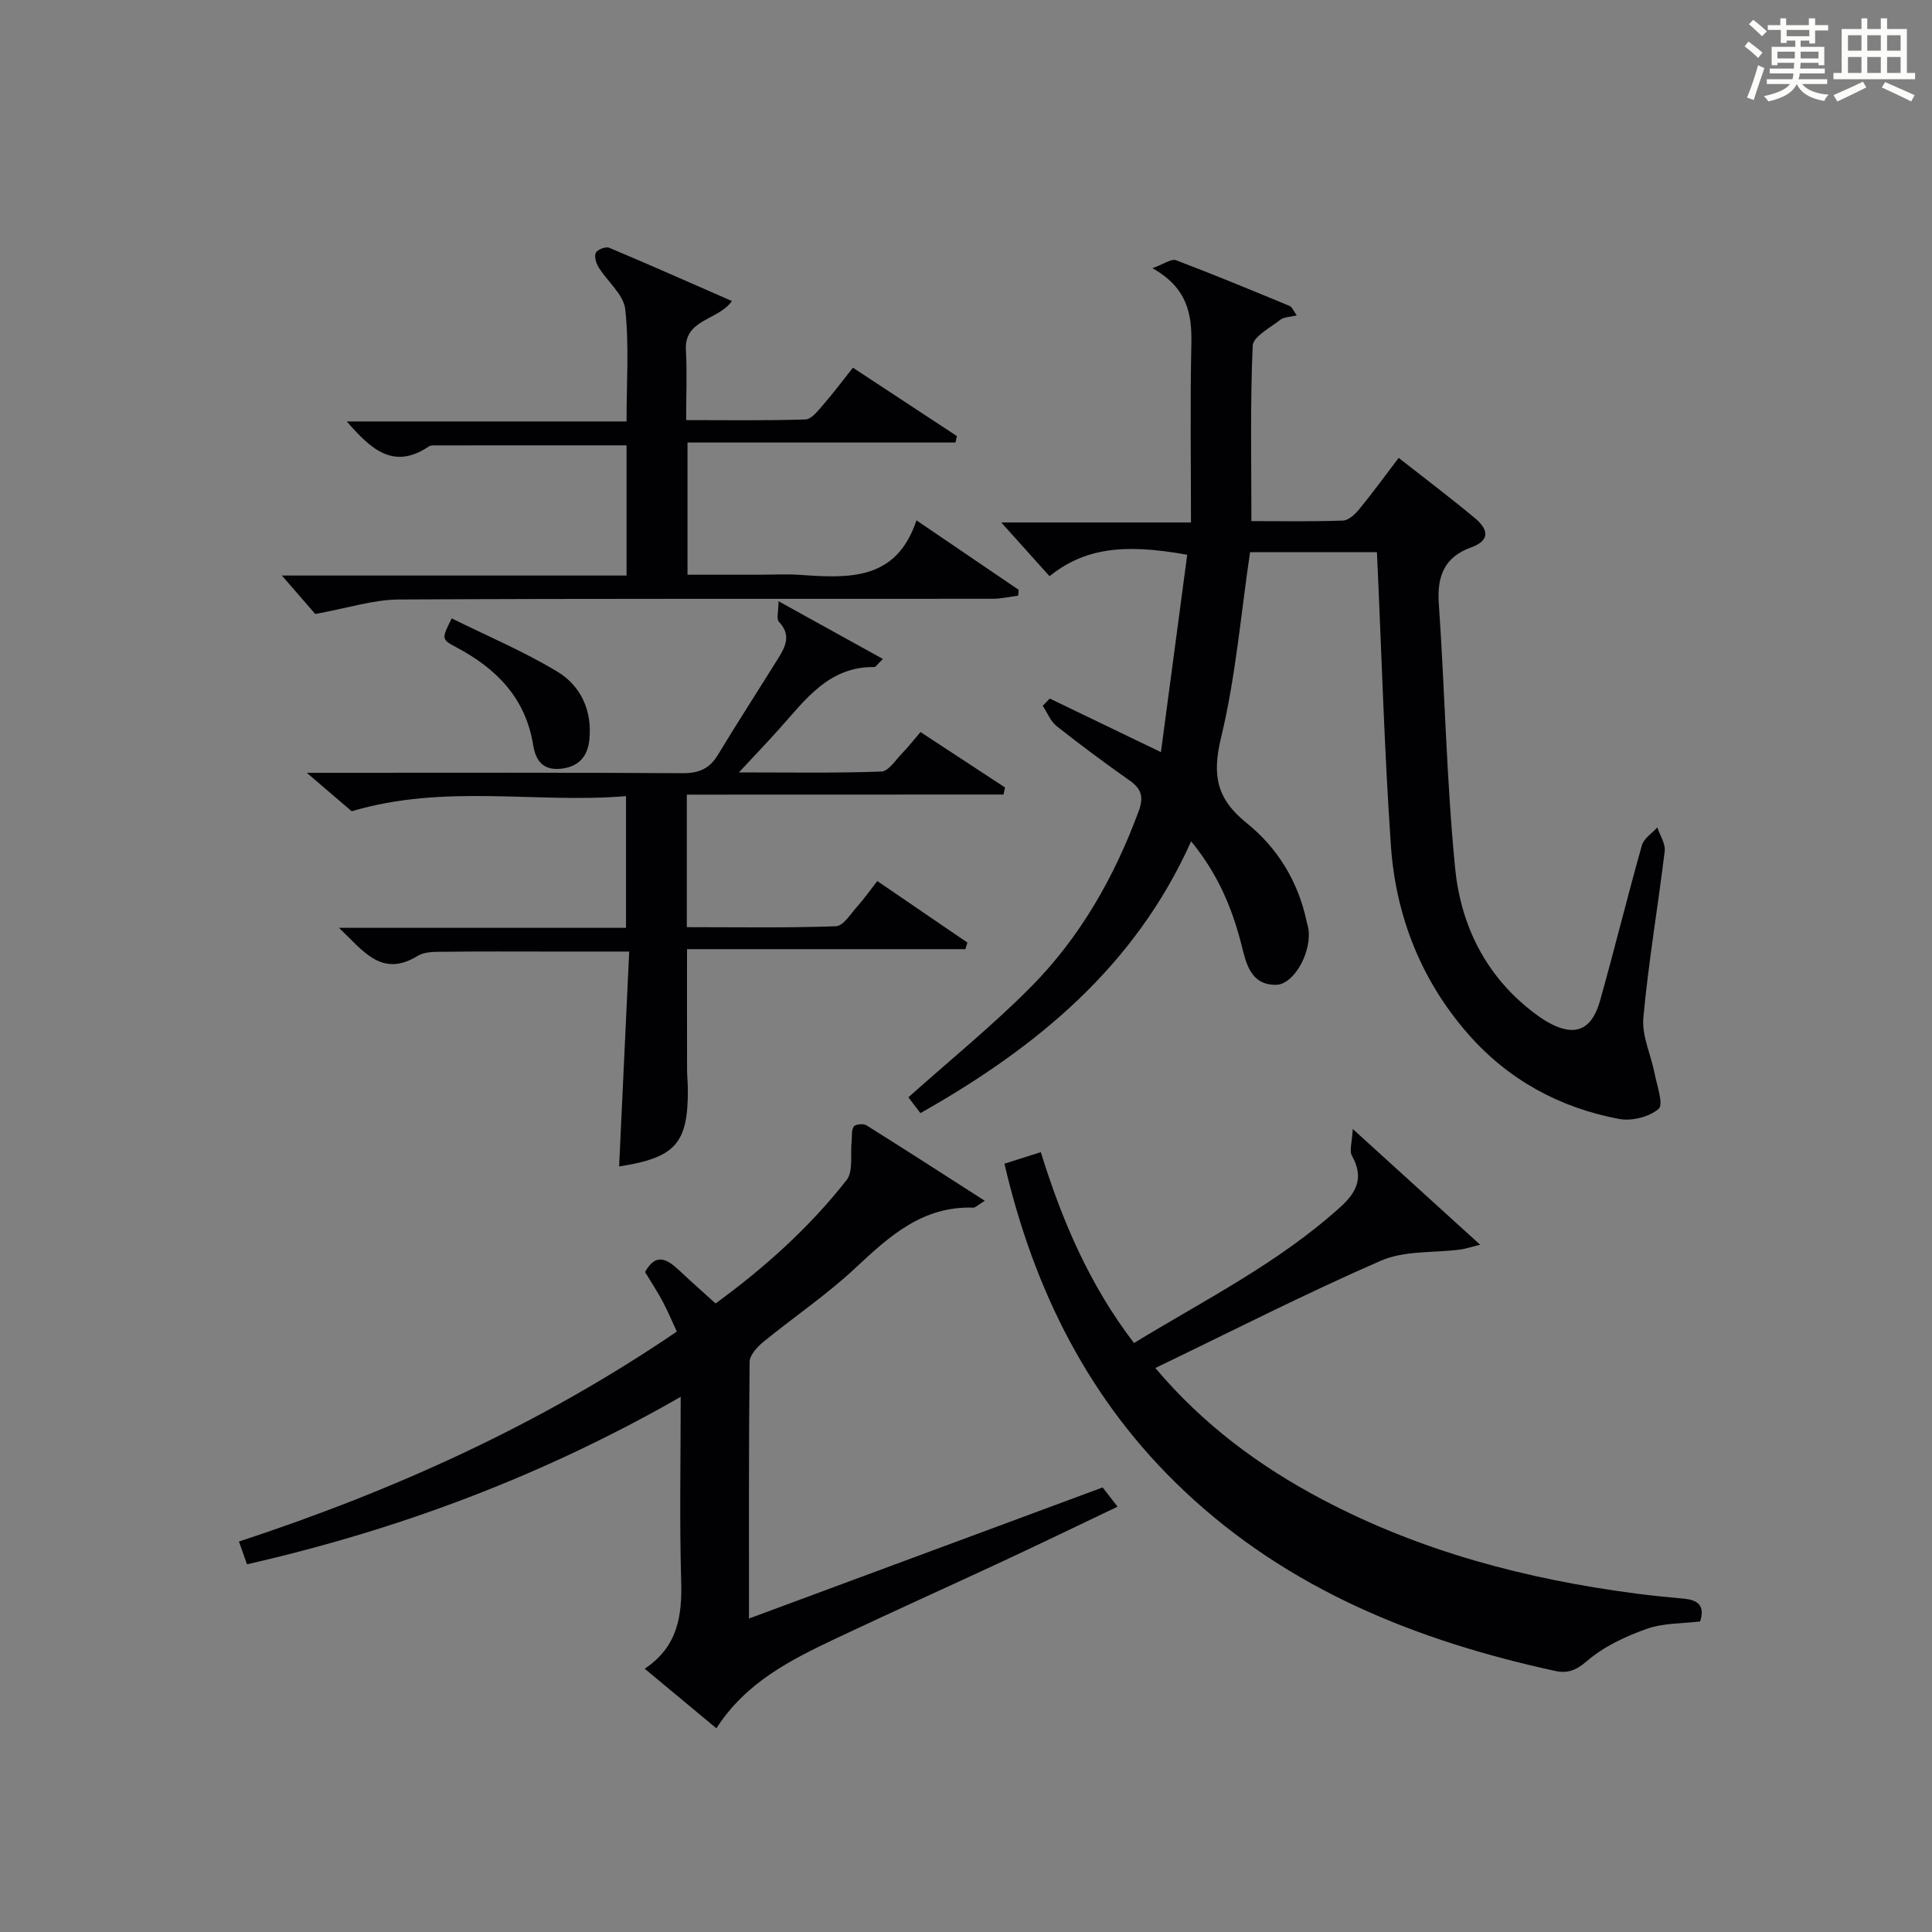
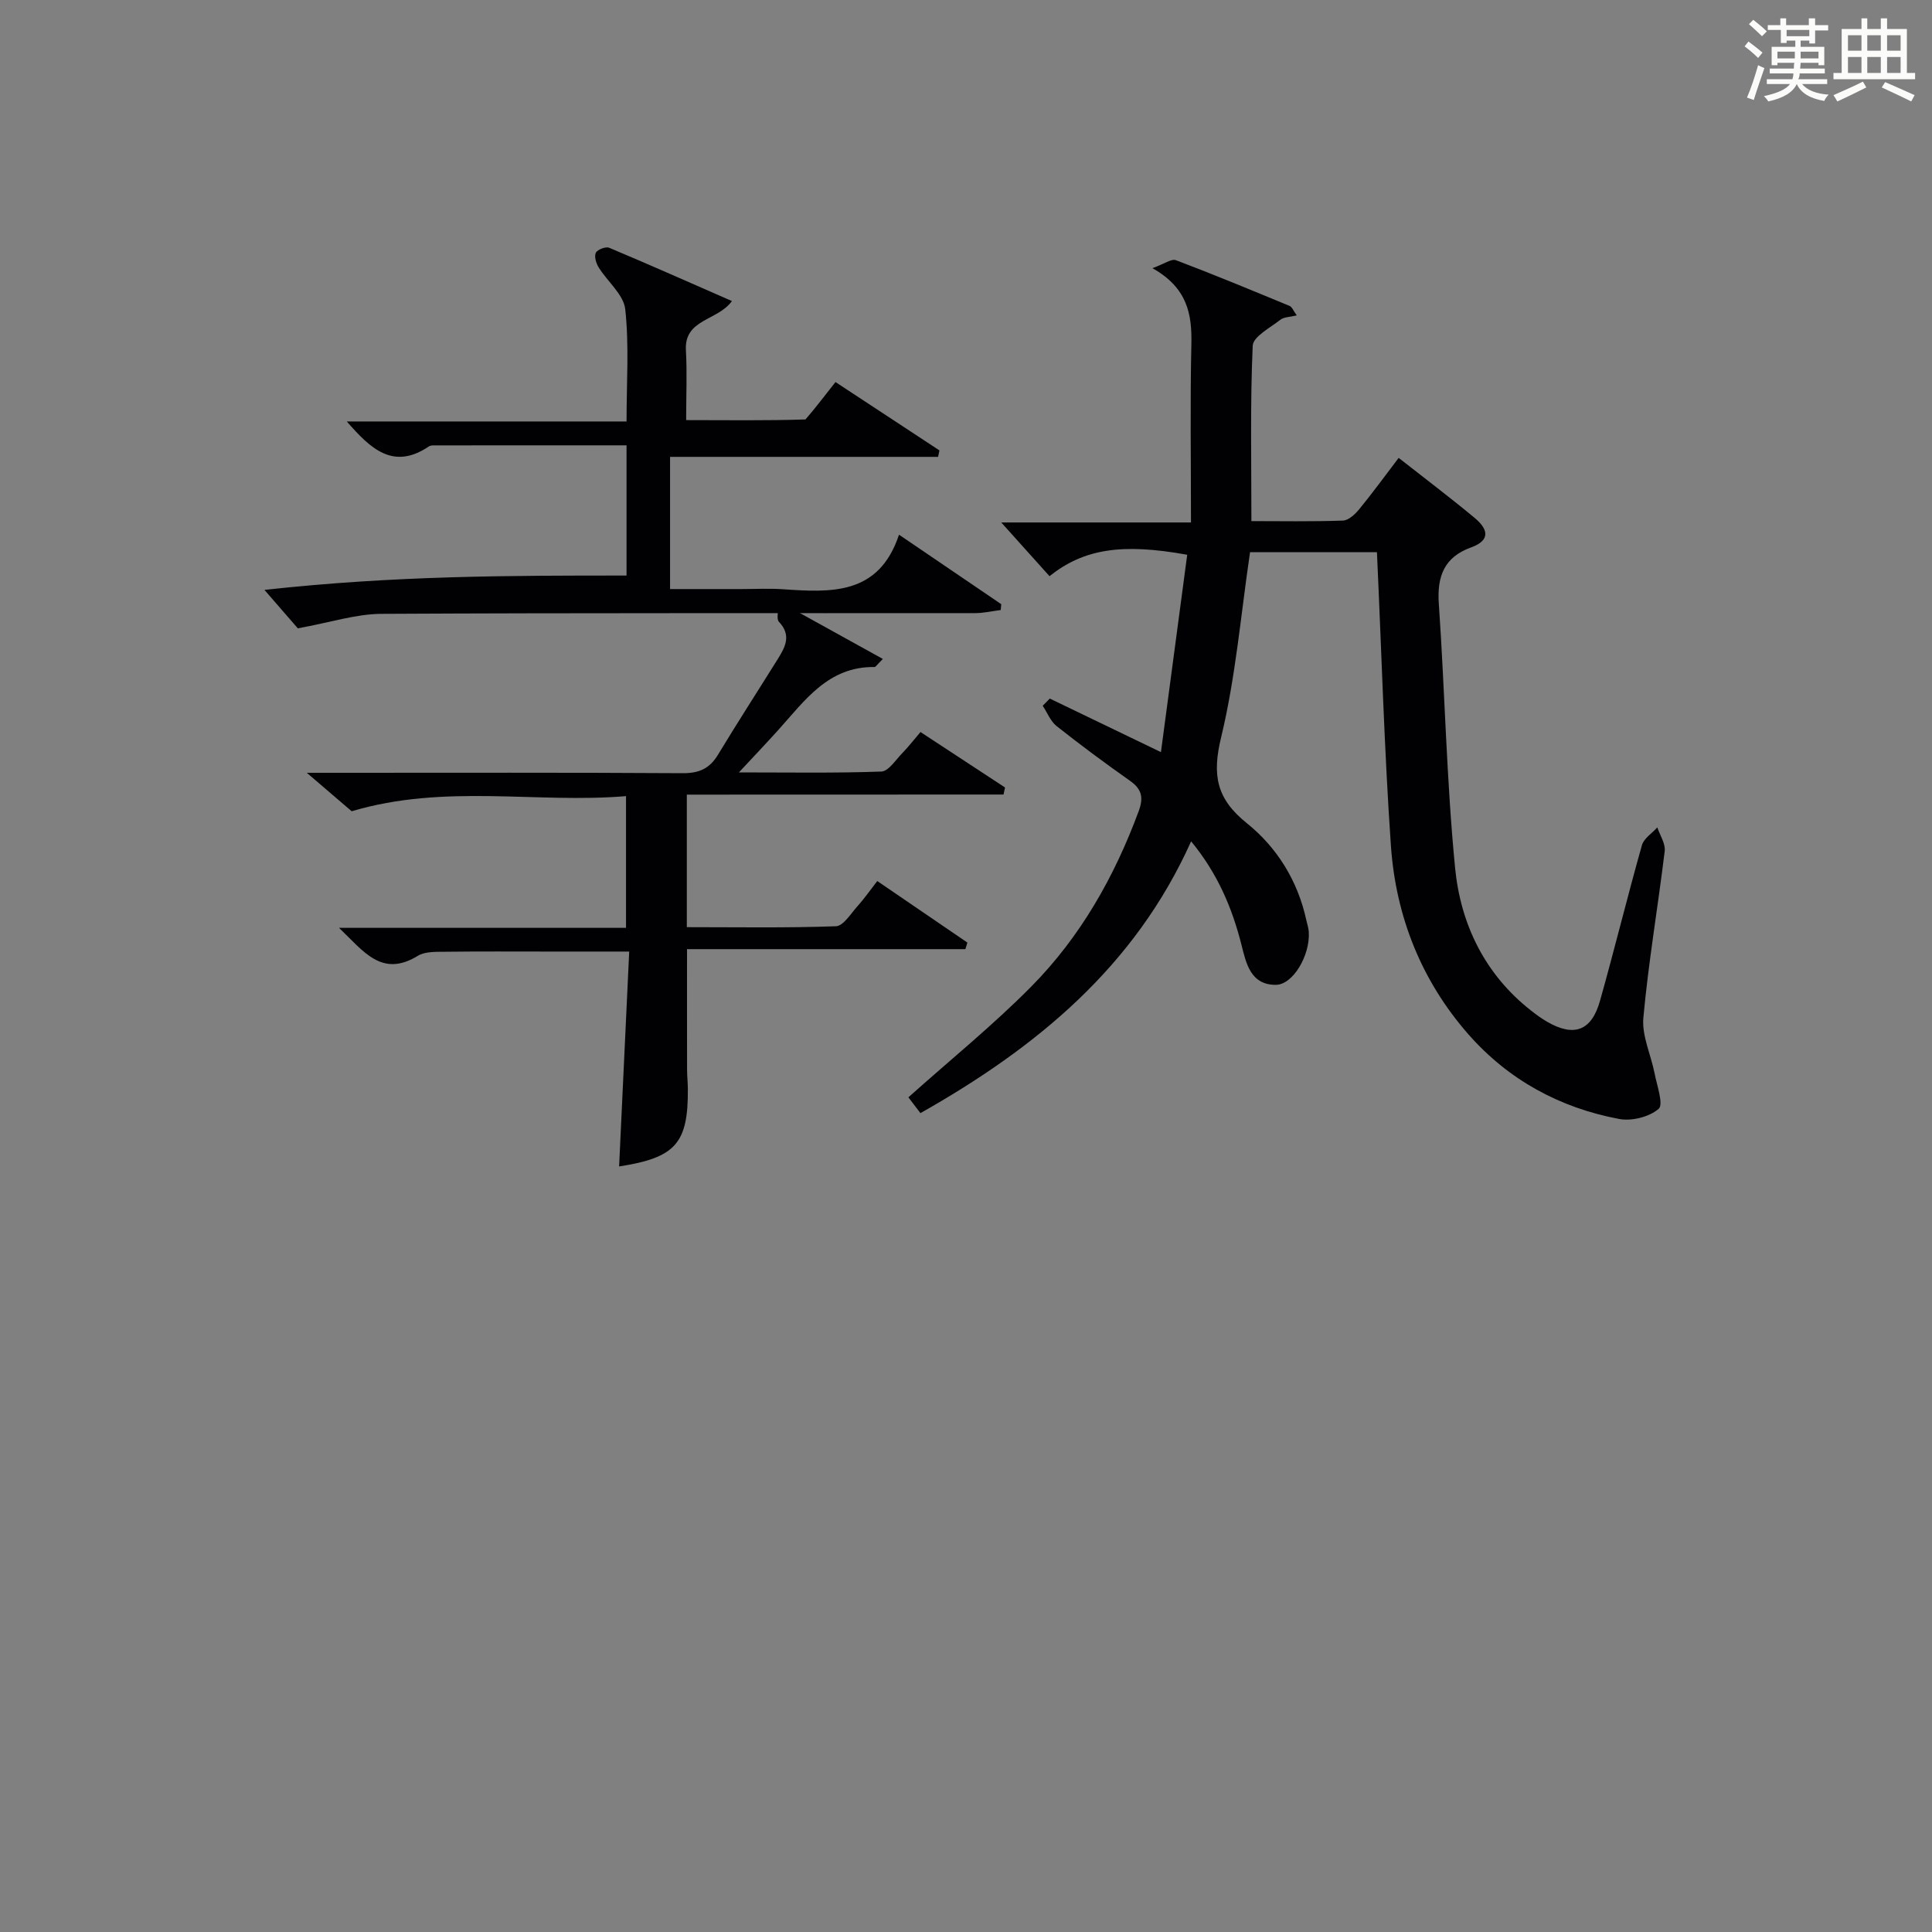
<svg xmlns="http://www.w3.org/2000/svg" version="1.1" id="漢_ZDIC_典" x="0px" y="0px" viewBox="0 0 400 400" style="enable-background:new 0 0 400 400;" xml:space="preserve">
  <rect x="0" y="0" width="400" height="400" fill="#808080" stroke="none" />
  <style type="text/css">
	.st1{fill:#010104;}
	.st0{fill:#fbfcfa;}
</style>
  <g>
    <path class="st0" d="M361.2,9.6l0.8-1c0.9,0.7,1.9,1.4,2.9,2.3L364,12C363,11,362,10.2,361.2,9.6z M361.7,20.2   c0.9-2.1,1.6-4.3,2.3-6.7c0.4,0.2,0.8,0.4,1.3,0.6c-0.7,2.1-1.5,4.3-2.2,6.6L361.7,20.2z M362.1,5l0.9-0.9c1,0.8,2,1.6,2.8,2.4   l-1,1C363.9,6.6,363,5.8,362.1,5z M374.6,3.8h1.2v1.4h2.7v1.1h-2.7v2.7h-1.2V8.4h-1.8v1.3h4.9v3.8h-1.2v-0.5h-3.7   c0,0.4-0.1,0.9-0.1,1.2h5.1v1h-5.2c0,0.5-0.1,0.9-0.3,1.2h6v1h-5.2c1.1,1.3,2.9,2,5.5,2.2c-0.4,0.4-0.7,0.8-0.9,1.3   c-2.9-0.5-4.8-1.6-5.7-3.5H372c-0.8,1.7-2.7,2.9-5.9,3.6c-0.2-0.4-0.6-0.8-0.9-1.1c2.8-0.6,4.6-1.4,5.4-2.5h-4.8v-1h5.3   c0.1-0.3,0.2-0.7,0.2-1.2h-4.9v-1h5c0-0.4,0-0.8,0.1-1.2H368v0.5h-1.2V9.7h4.9V8.4h-1.8v0.5h-1.2V6.2H366V5.2h2.6V3.8h1.2v1.4h4.7   V3.8z M368,12.1h3.6c0-0.4,0-0.9,0-1.4H368V12.1z M369.9,7.5h4.7V6.2h-4.7V7.5z M376.5,10.7h-3.7c0,0.5,0,1,0,1.4h3.7V10.7z" />
    <path class="st0" d="M385.3,3.8h1.3V6h2.8V3.8h1.3V6h4.1v9.1h1.7v1.3h-16.9v-1.3h1.7V6h4.1V3.8z M385.7,16.9l0.7,1.2   c-1.8,0.9-3.8,1.9-6,2.9c-0.2-0.4-0.5-0.8-0.8-1.3C381.9,18.7,383.9,17.8,385.7,16.9z M382.6,10.5h2.8V7.3h-2.8V10.5z M382.6,15.1   h2.8v-3.3h-2.8V15.1z M386.6,10.5h2.8V7.3h-2.8V10.5z M386.6,15.1h2.8v-3.3h-2.8V15.1z M390.3,17c2.1,0.9,4.1,1.8,6.1,2.7l-0.7,1.3   c-2.2-1.1-4.2-2-6.1-2.9L390.3,17z M393.5,7.3h-2.8v3.2h2.8V7.3z M390.7,15.1h2.8v-3.3h-2.8V15.1z" />
    <path class="st1" d="M285.08,114.32c-8.65,0-17.57,0-26.27,0c-1.91,12.92-2.98,25.87-5.99,38.34c-1.88,7.77-1.02,12.69,5.33,17.78   c6.25,5.02,10.55,11.94,12.31,20.07c0.18,0.81,0.46,1.61,0.51,2.43c0.3,4.86-3.27,10.94-6.82,10.96c-5.28,0.03-6.17-4.56-7.11-8.26   c-1.95-7.68-4.92-14.75-10.43-21.45c-11.63,25.91-31.93,42.64-56.04,56.27c-1-1.3-1.93-2.52-2.5-3.27   c8.74-7.82,17.54-14.94,25.45-22.94c10.17-10.29,17.22-22.73,22.24-36.33c1.03-2.8,0.64-4.54-1.8-6.26   c-5.16-3.64-10.25-7.41-15.2-11.33c-1.27-1.01-1.93-2.79-2.88-4.21c0.49-0.5,0.98-0.99,1.47-1.49c7.24,3.49,14.47,6.97,23.01,11.09   c1.86-13.98,3.65-27.45,5.44-40.86c-13.6-2.47-21.45-1.19-28.51,4.43c-3.06-3.4-6.14-6.83-9.99-11.12c13.22,0,25.53,0,39.28,0   c0-12.76-0.19-24.85,0.08-36.94c0.14-6.23-0.83-11.63-8.06-15.71c2.44-0.87,3.93-2,4.86-1.65c7.91,2.99,15.73,6.24,23.54,9.47   c0.5,0.2,0.76,0.97,1.48,1.96c-1.42,0.35-2.65,0.32-3.39,0.9c-2.1,1.65-5.64,3.49-5.73,5.38c-0.53,11.9-0.27,23.83-0.27,36.31   c6.06,0,12.51,0.12,18.95-0.11c1.18-0.04,2.55-1.34,3.41-2.4c2.74-3.34,5.28-6.84,8.13-10.58c5.32,4.18,10.61,8.17,15.7,12.4   c2.62,2.17,3.6,4.58-0.74,6.15c-5.49,1.99-7.04,5.92-6.65,11.61c1.26,18.23,1.59,36.54,3.37,54.72   c1.14,11.66,6.15,22.06,15.78,29.59c1.04,0.82,2.13,1.61,3.27,2.27c5.57,3.22,9.2,1.91,10.96-4.35c3.01-10.7,5.65-21.49,8.67-32.19   c0.4-1.42,2.09-2.47,3.19-3.69c0.54,1.63,1.71,3.34,1.53,4.89c-1.39,11.52-3.37,22.98-4.42,34.52c-0.34,3.74,1.58,7.67,2.33,11.54   c0.49,2.51,1.89,6.41,0.83,7.32c-1.94,1.67-5.56,2.58-8.17,2.09c-12.28-2.3-22.92-8.09-31.2-17.51   c-9.74-11.09-15.01-24.37-16.05-38.94C286.59,155.16,286.04,135.04,285.08,114.32z" />
-     <path class="st1" d="M203.89,248.61c-1.56,0.96-1.97,1.43-2.36,1.42c-10.51-0.37-17.4,5.91-24.46,12.52c-5.93,5.55-12.75,10.14-19.06,15.3   c-1.26,1.03-2.8,2.72-2.81,4.12c-0.19,17.47-0.13,34.93-0.13,53.13c24.5-9.08,48.43-17.95,73.22-27.14   c0.68,0.87,1.68,2.15,3.09,3.98c-8.03,3.83-15.75,7.57-23.52,11.19c-11.6,5.41-23.29,10.65-34.86,16.13   c-9.34,4.42-18.58,9.06-24.68,18.57c-5.09-4.23-9.77-8.12-14.84-12.34c6.89-4.59,7.76-11.01,7.55-18.23   c-0.36-12.31-0.1-24.64-0.1-38.06c-28.46,16.3-58.21,27.48-89.79,34.67c-0.53-1.49-1.01-2.83-1.67-4.71   c32.15-10.56,62.44-24.27,90.66-43.47c-1-2.14-1.87-4.24-2.93-6.23c-1.09-2.05-2.38-3.99-3.65-6.1c2.38-4.3,4.81-2.46,7.3-0.13   c2.3,2.16,4.67,4.25,7.3,6.64c10.21-7.45,19.43-15.74,27.12-25.54c1.43-1.82,0.76-5.28,1.05-7.99c0.12-1.06-0.08-2.31,0.44-3.1   c0.32-0.48,1.98-0.66,2.6-0.27C187.36,237.97,195.26,243.08,203.89,248.61z" />
-     <path class="st1" d="M207.96,240.93c2.6-0.82,4.79-1.52,7.53-2.39c4.38,14.15,10.06,27.46,19.29,39.52c14.72-8.98,30.05-16.64,42.84-28.26   c3.37-3.06,4.74-6.16,2.29-10.5c-0.59-1.05,0.03-2.78,0.16-5.56c9.41,8.55,17.46,15.87,26.38,23.97c-2.16,0.53-3.11,0.86-4.09,0.99   c-5.51,0.72-11.55,0.18-16.43,2.3c-15.65,6.81-30.88,14.6-46.73,22.23c9.89,11.73,21.57,20.35,34.55,27.21   c20.35,10.75,42.25,16.52,64.96,19.49c3.29,0.43,6.6,0.75,9.9,1.06c2.79,0.26,4.47,1.31,3.39,4.71c-3.64,0.45-7.62,0.31-11.1,1.55   c-4.39,1.56-8.89,3.67-12.36,6.67c-2.25,1.95-4.05,2.57-6.51,2.04c-28.68-6.23-55.3-16.88-76.97-37.39   C225.64,290.21,214.1,267.35,207.96,240.93z" />
    <path class="st1" d="M142.2,164.52c0,9.77,0,18.25,0,27.44c10.37,0,20.63,0.18,30.87-0.19c1.55-0.06,3.08-2.62,4.47-4.16   c1.33-1.47,2.47-3.11,4.09-5.2c6.3,4.3,12.48,8.52,18.66,12.74c-0.14,0.45-0.28,0.9-0.42,1.36c-19,0-37.99,0-57.63,0   c0,8.76-0.01,16.84,0.01,24.92c0,1.33,0.15,2.66,0.16,3.99c0.09,11.3-2.53,14.27-14.23,16.08c0.69-14.59,1.37-29.16,2.09-44.49   c-6.04,0-11.47,0-16.89,0c-7,0-14-0.05-21,0.04c-1.97,0.03-4.3-0.11-5.85,0.83c-7.49,4.59-11.21-0.89-16.34-5.78   c20.32,0,39.71,0,59.42,0c0-9.03,0-17.63,0-27.27c-18.55,1.56-37.47-2.61-56.8,3.13c-2.22-1.9-5.11-4.37-9.29-7.96   c3.03,0,4.68,0,6.34,0c23.83,0,47.66-0.07,71.48,0.08c3.4,0.02,5.58-0.95,7.31-3.82c4.04-6.68,8.28-13.24,12.41-19.86   c1.54-2.48,2.83-4.9,0.21-7.66c-0.57-0.6-0.08-2.22-0.08-4.26c7.63,4.23,14.44,7.99,21.6,11.95c-1.28,1.26-1.5,1.67-1.72,1.67   c-9.59-0.14-14.44,6.94-19.94,13.04c-2.43,2.7-4.94,5.33-8.15,8.78c10.41,0,19.96,0.17,29.49-0.18c1.49-0.05,2.95-2.39,4.31-3.78   c1.26-1.29,2.38-2.74,3.8-4.4c5.97,3.92,11.74,7.7,17.5,11.48c-0.1,0.49-0.2,0.97-0.31,1.46   C186.05,164.52,164.33,164.52,142.2,164.52z" />
-     <path class="st1" d="M129.72,119.16c0-9.37,0-17.96,0-26.96c-13.47,0-26.74,0-40,0.01c-0.32,0-0.7,0.06-0.96,0.24   C81.4,97.4,76.72,92.9,71.8,87.26c19.39,0,38.39,0,57.92,0c0-8.09,0.55-15.73-0.27-23.23c-0.33-3.05-3.69-5.73-5.51-8.68   c-0.53-0.85-0.95-2.28-0.58-3.02c0.34-0.67,2.06-1.33,2.77-1.03c8.39,3.52,16.7,7.22,25.41,11.03c-2.97,4.12-9.89,3.69-9.53,10.17   c0.26,4.62,0.05,9.26,0.05,14.48c8.5,0,16.61,0.13,24.71-0.14c1.25-0.04,2.58-1.79,3.61-2.97c2.07-2.38,3.96-4.91,6.21-7.74   c7.24,4.76,14.38,9.46,21.52,14.15c-0.09,0.45-0.19,0.9-0.28,1.34c-18.41,0-36.83,0-55.49,0c0,9.45,0,18.04,0,27.37   c4.93,0,9.85,0,14.77,0c2.83,0,5.68-0.16,8.49,0.03c10.02,0.68,19.96,1.32,24.14-11.29c7.58,5.15,14.37,9.77,21.17,14.39   c-0.04,0.4-0.07,0.8-0.11,1.21c-1.77,0.22-3.53,0.64-5.3,0.64c-40.98,0.04-81.97-0.07-122.95,0.15c-5.24,0.03-10.46,1.76-17.28,3   c-1.37-1.58-4.12-4.75-6.91-7.96C81.74,119.16,105.46,119.16,129.72,119.16z" />
-     <path class="st1" d="M93.52,128.03c7.32,3.63,14.9,6.82,21.86,11.02c4.9,2.95,7.26,8.12,6.64,14.1c-0.36,3.53-2.27,5.68-6.05,6.02   c-3.74,0.34-5.11-1.96-5.59-4.95c-1.58-9.73-7.62-15.82-15.93-20.22C91.36,132.37,91.42,132.25,93.52,128.03z" />
+     <path class="st1" d="M129.72,119.16c0-9.37,0-17.96,0-26.96c-13.47,0-26.74,0-40,0.01c-0.32,0-0.7,0.06-0.96,0.24   C81.4,97.4,76.72,92.9,71.8,87.26c19.39,0,38.39,0,57.92,0c0-8.09,0.55-15.73-0.27-23.23c-0.33-3.05-3.69-5.73-5.51-8.68   c-0.53-0.85-0.95-2.28-0.58-3.02c0.34-0.67,2.06-1.33,2.77-1.03c8.39,3.52,16.7,7.22,25.41,11.03c-2.97,4.12-9.89,3.69-9.53,10.17   c0.26,4.62,0.05,9.26,0.05,14.48c8.5,0,16.61,0.13,24.71-0.14c2.07-2.38,3.96-4.91,6.21-7.74   c7.24,4.76,14.38,9.46,21.52,14.15c-0.09,0.45-0.19,0.9-0.28,1.34c-18.41,0-36.83,0-55.49,0c0,9.45,0,18.04,0,27.37   c4.93,0,9.85,0,14.77,0c2.83,0,5.68-0.16,8.49,0.03c10.02,0.68,19.96,1.32,24.14-11.29c7.58,5.15,14.37,9.77,21.17,14.39   c-0.04,0.4-0.07,0.8-0.11,1.21c-1.77,0.22-3.53,0.64-5.3,0.64c-40.98,0.04-81.97-0.07-122.95,0.15c-5.24,0.03-10.46,1.76-17.28,3   c-1.37-1.58-4.12-4.75-6.91-7.96C81.74,119.16,105.46,119.16,129.72,119.16z" />
  </g>
</svg>